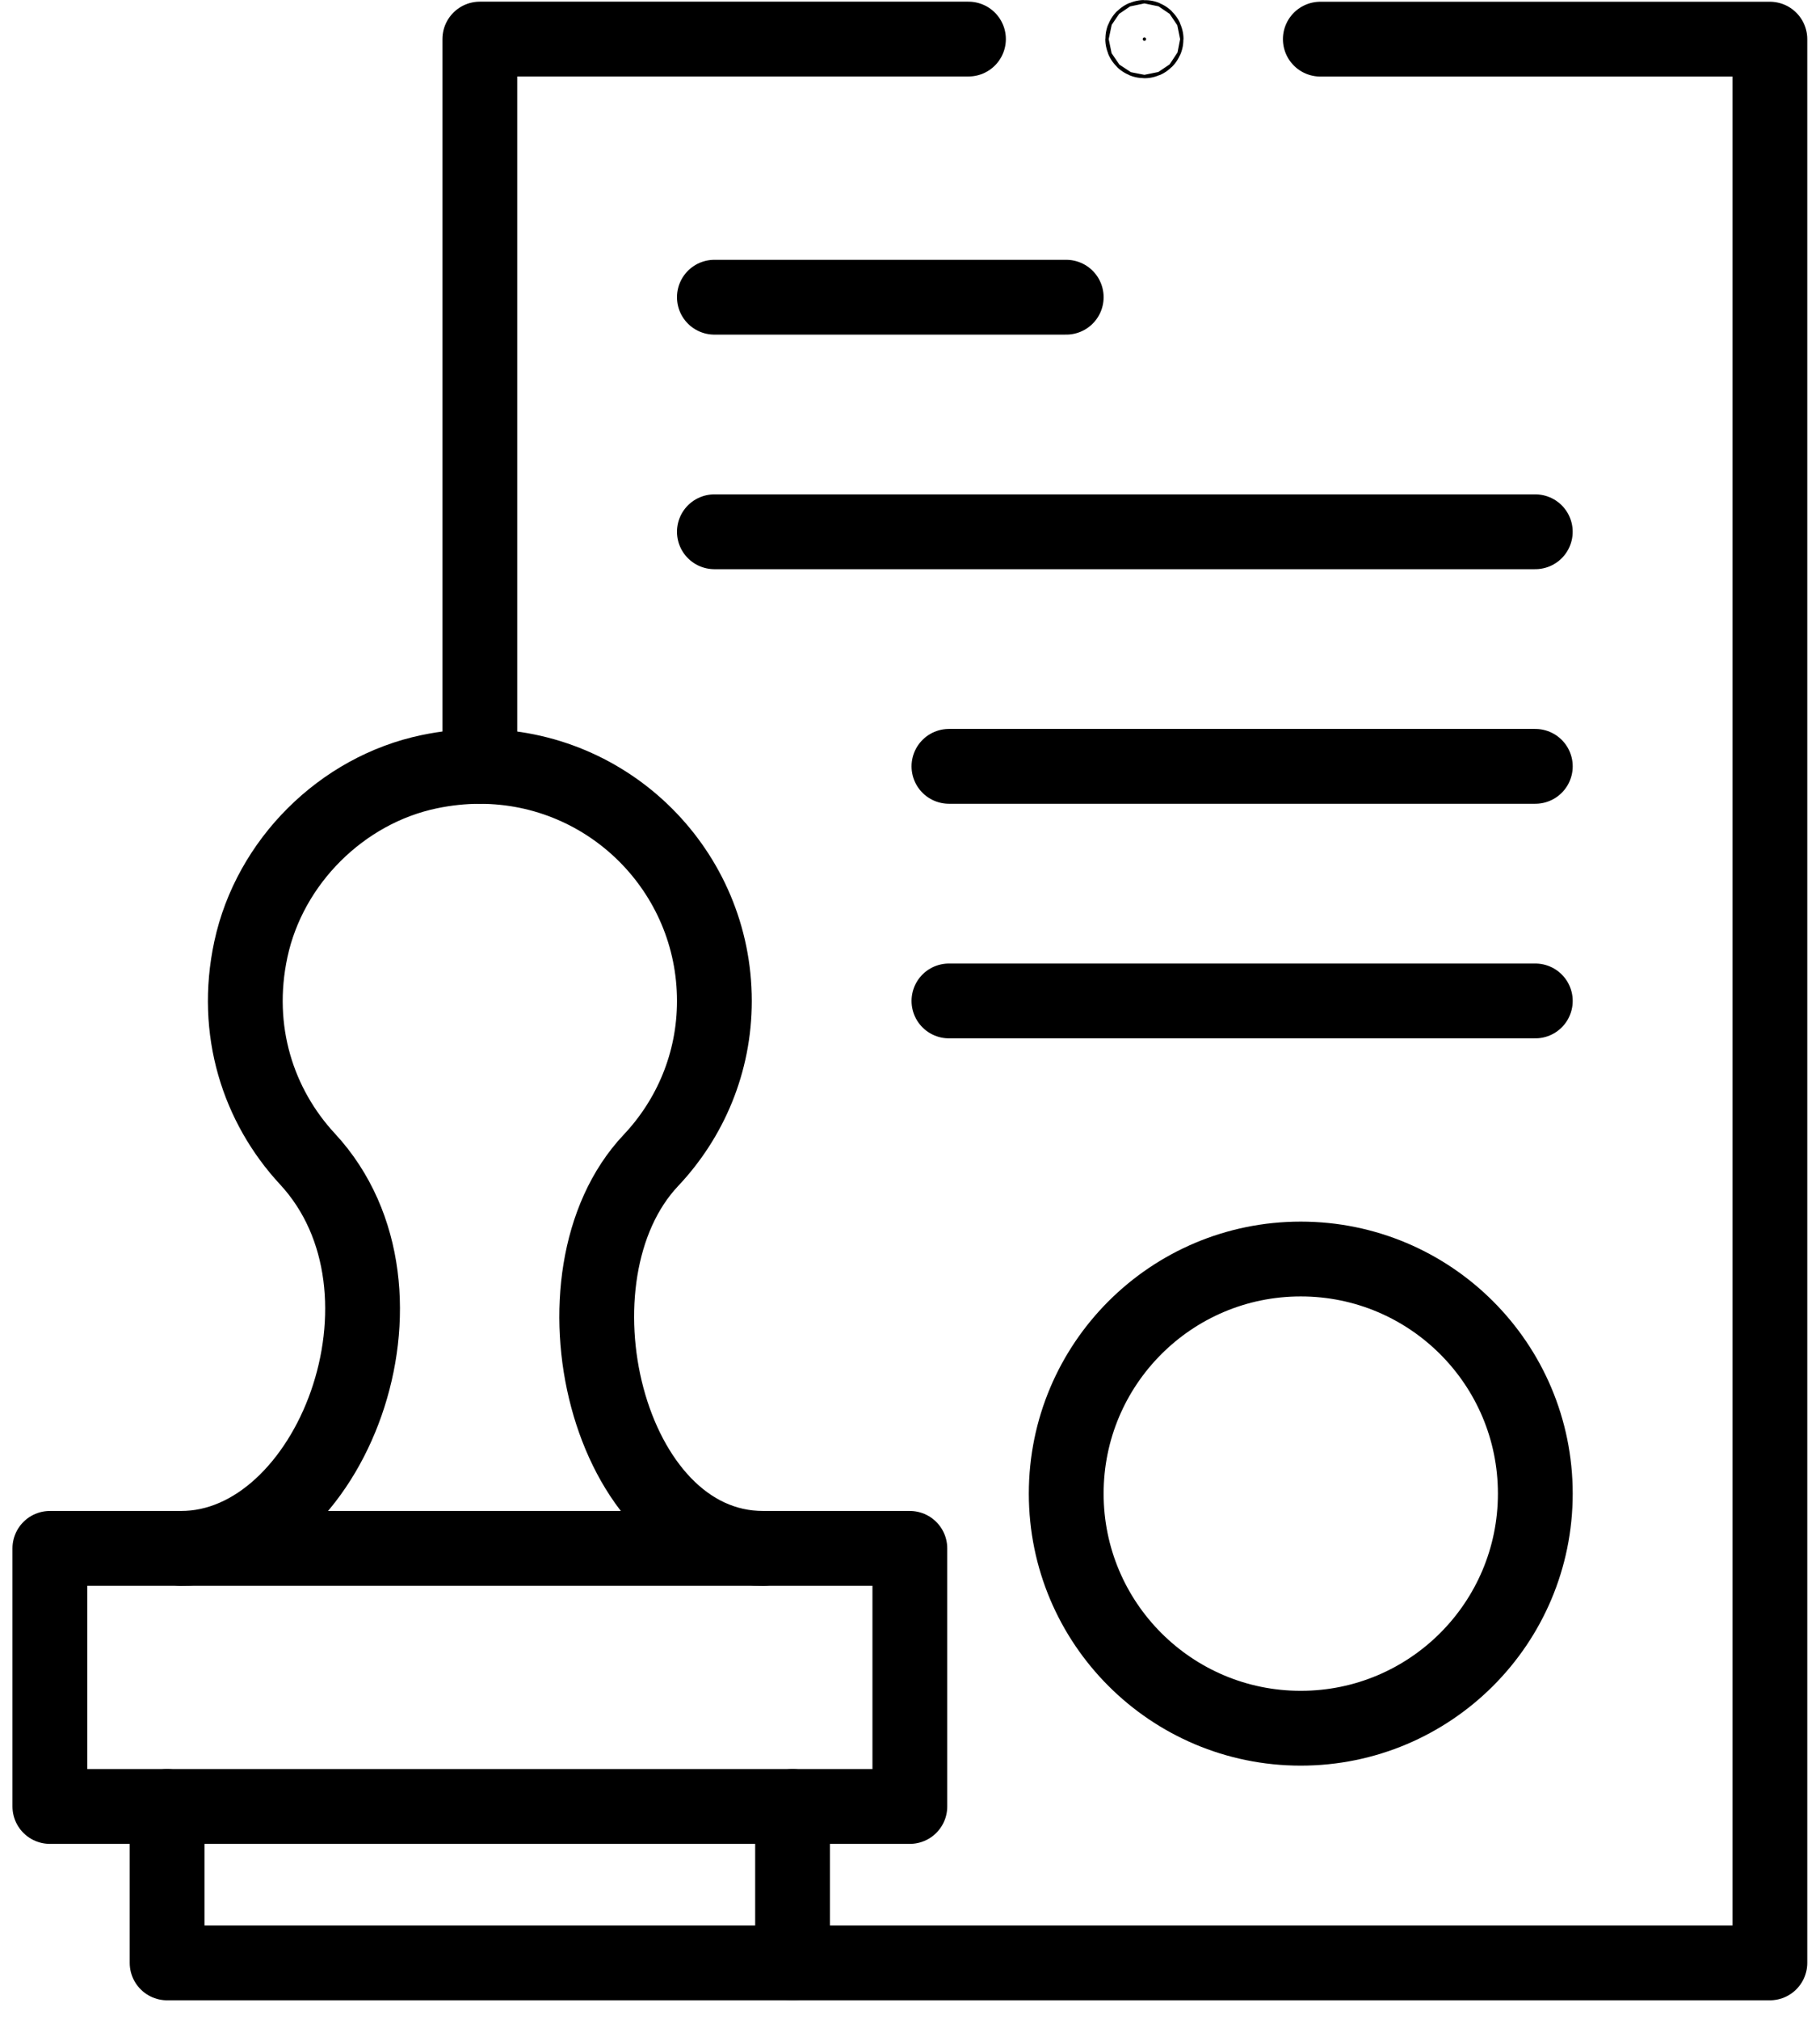
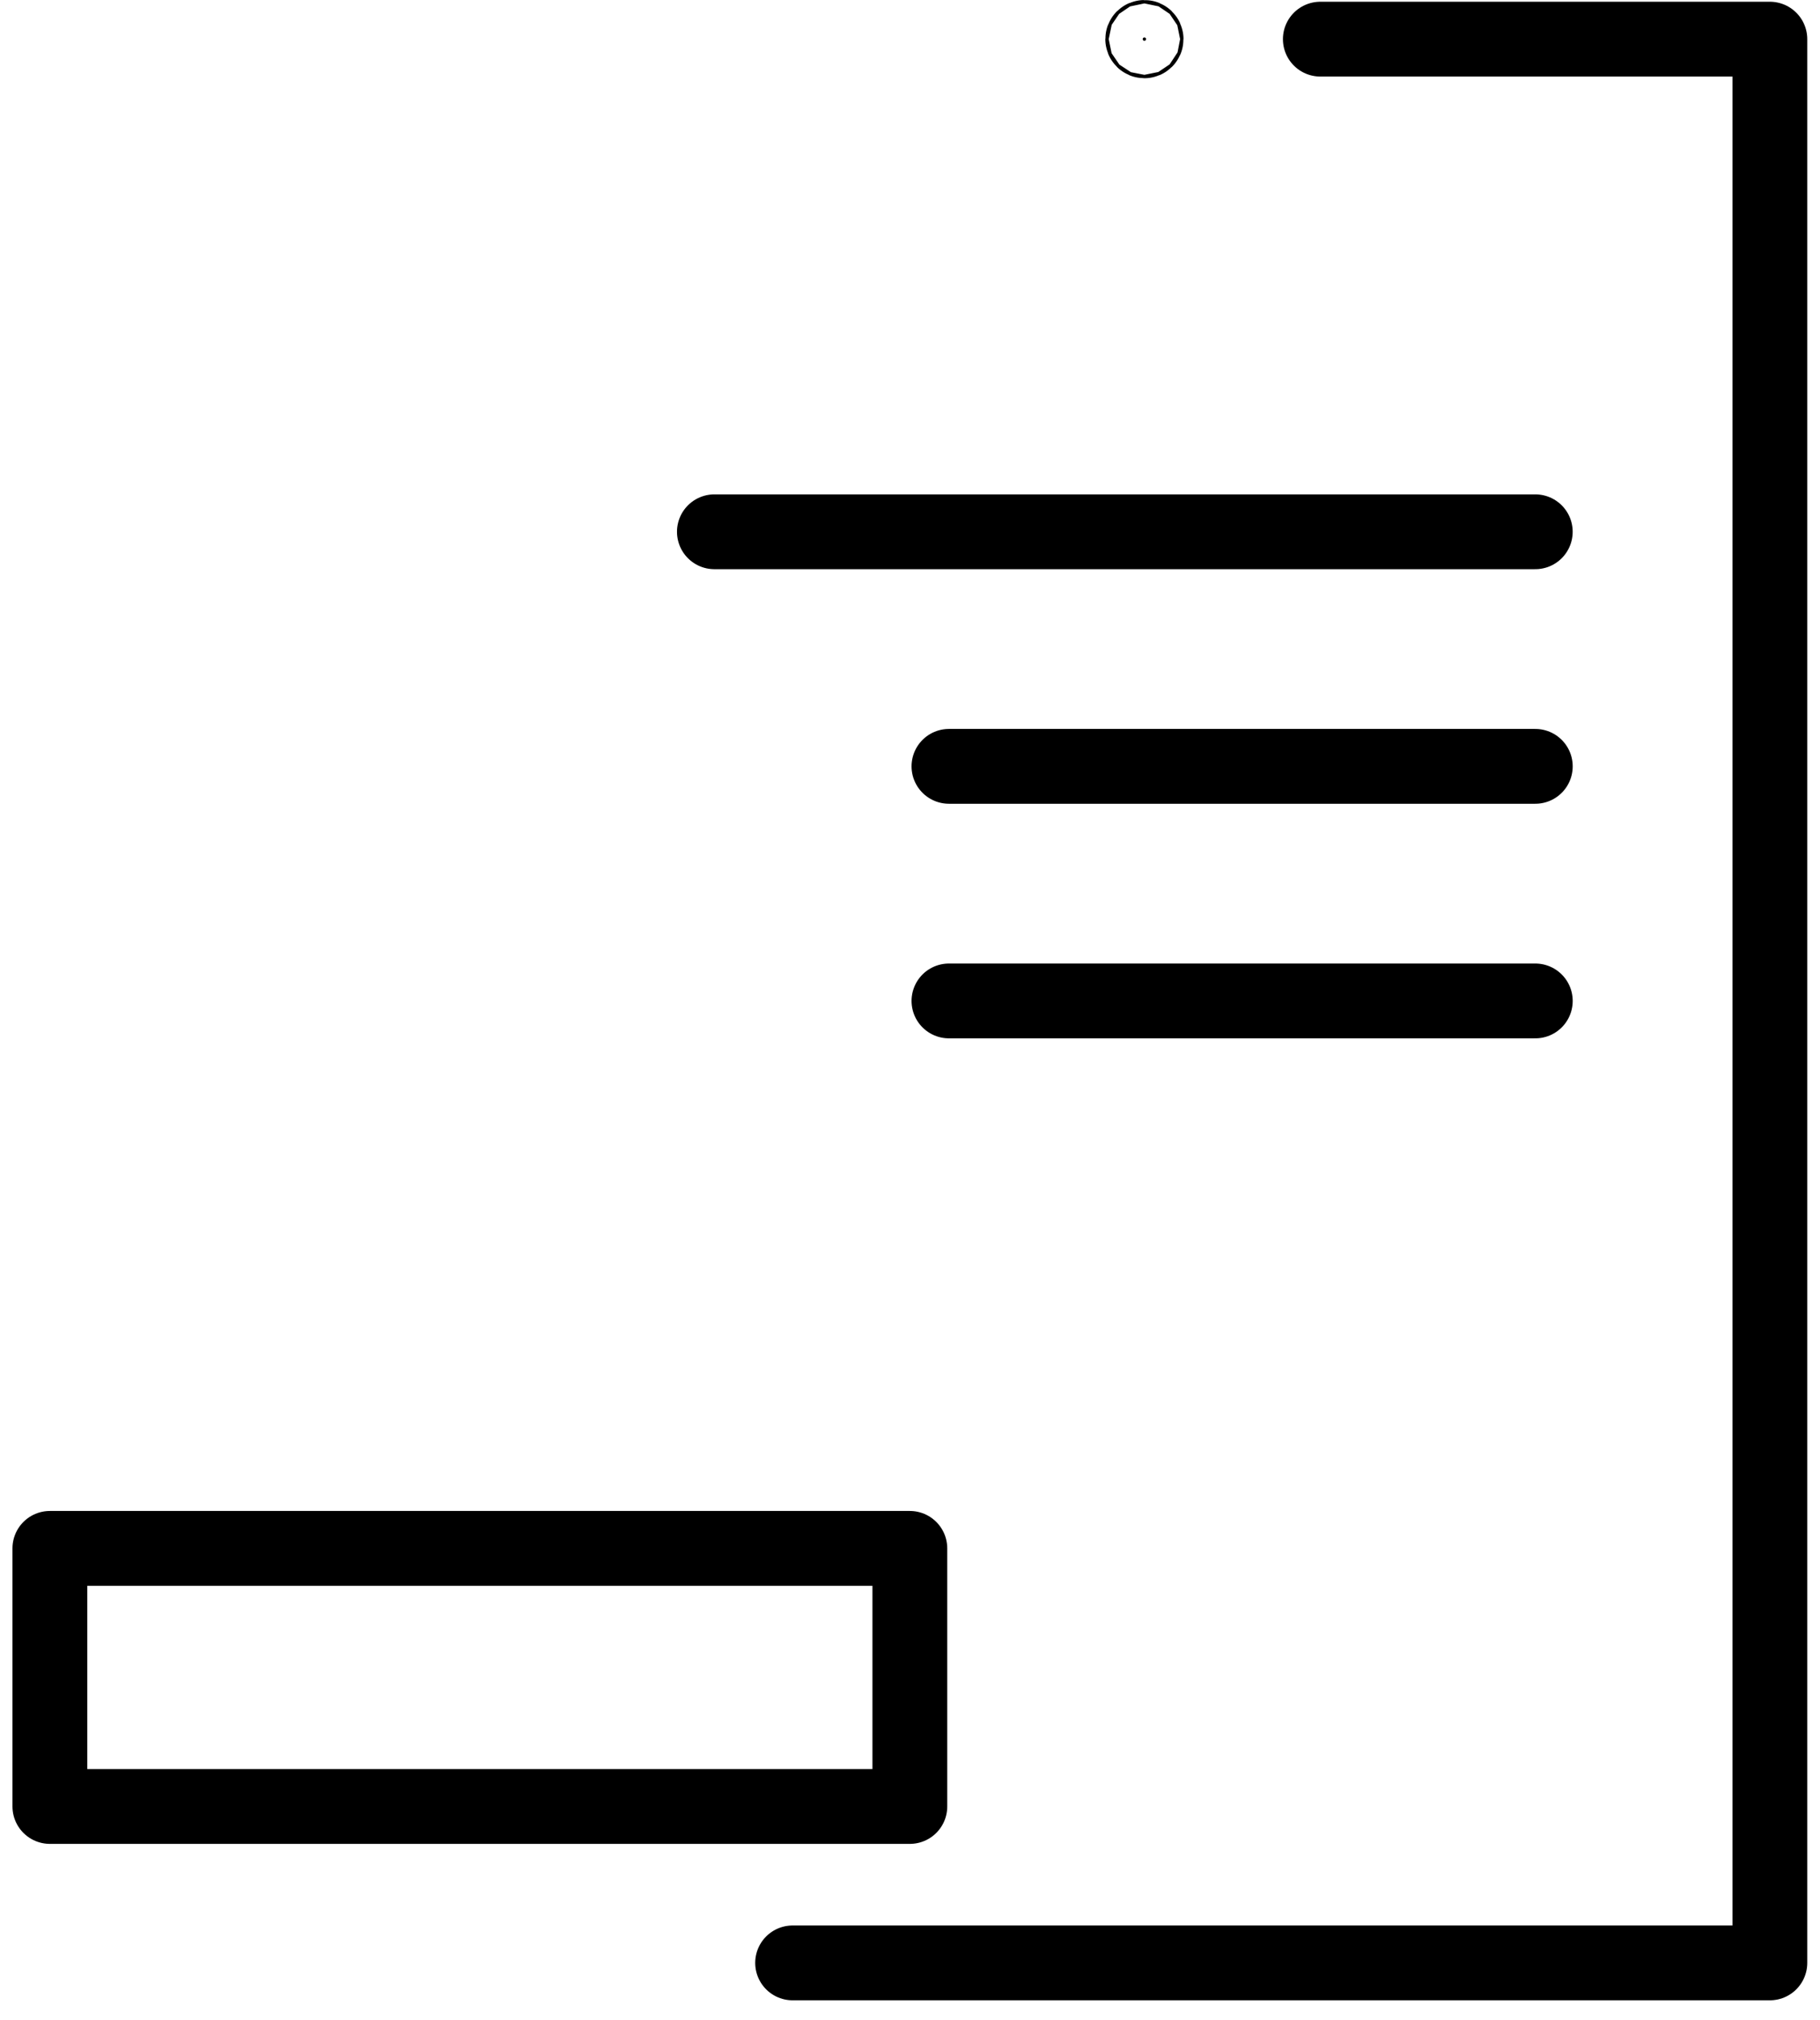
<svg xmlns="http://www.w3.org/2000/svg" width="73" height="81" viewBox="0 0 73 81" fill="none">
-   <path d="M7.26 62.09C13.249 62.09 17.255 51.784 12.33 46.472C10.363 44.349 9.362 41.329 10.062 38.068C10.814 34.56 13.705 31.677 17.216 30.945C17.904 30.801 18.583 30.732 19.246 30.732C24.442 30.732 28.654 34.943 28.654 40.139C28.654 42.62 27.683 44.86 26.108 46.53C21.741 51.161 24.314 62.09 30.614 62.09" stroke="black" stroke-width="3" stroke-miterlimit="10" stroke-linecap="round" stroke-linejoin="round" />
  <path d="M36.494 72.438H2V62.089H36.494V72.438Z" stroke="black" stroke-width="3" stroke-miterlimit="10" stroke-linecap="round" stroke-linejoin="round" />
-   <path d="M6.703 72.439V78.711H31.79V72.439" stroke="black" stroke-width="3" stroke-miterlimit="10" stroke-linecap="round" stroke-linejoin="round" />
-   <path d="M61.581 59.893C61.581 65.089 57.369 69.301 52.173 69.301C46.977 69.301 42.766 65.089 42.766 59.893C42.766 54.697 46.977 50.486 52.173 50.486C57.369 50.486 61.581 54.697 61.581 59.893Z" stroke="black" stroke-width="3" stroke-miterlimit="10" stroke-linecap="round" stroke-linejoin="round" />
-   <path d="M28.654 11.918H42.766" stroke="black" stroke-width="3" stroke-miterlimit="10" stroke-linecap="round" stroke-linejoin="round" />
  <path d="M28.654 21.324H61.58" stroke="black" stroke-width="3" stroke-miterlimit="10" stroke-linecap="round" stroke-linejoin="round" />
  <path d="M38.062 30.73H61.581" stroke="black" stroke-width="3" stroke-miterlimit="10" stroke-linecap="round" stroke-linejoin="round" />
  <path d="M38.062 40.137H61.581" stroke="black" stroke-width="3" stroke-miterlimit="10" stroke-linecap="round" stroke-linejoin="round" />
  <path d="M45.902 1.637C45.939 1.637 45.97 1.606 45.97 1.569C45.97 1.531 45.939 1.501 45.902 1.501C45.864 1.501 45.834 1.531 45.834 1.569C45.834 1.606 45.864 1.637 45.902 1.637Z" fill="black" stroke="black" stroke-width="3" />
-   <path d="M19.246 30.73V1.567H38.845" stroke="black" stroke-width="3" stroke-miterlimit="10" stroke-linecap="round" stroke-linejoin="round" />
  <path d="M52.958 1.57H70.989V78.711H31.791" stroke="black" stroke-width="3" stroke-miterlimit="10" stroke-linecap="round" stroke-linejoin="round" />
</svg>